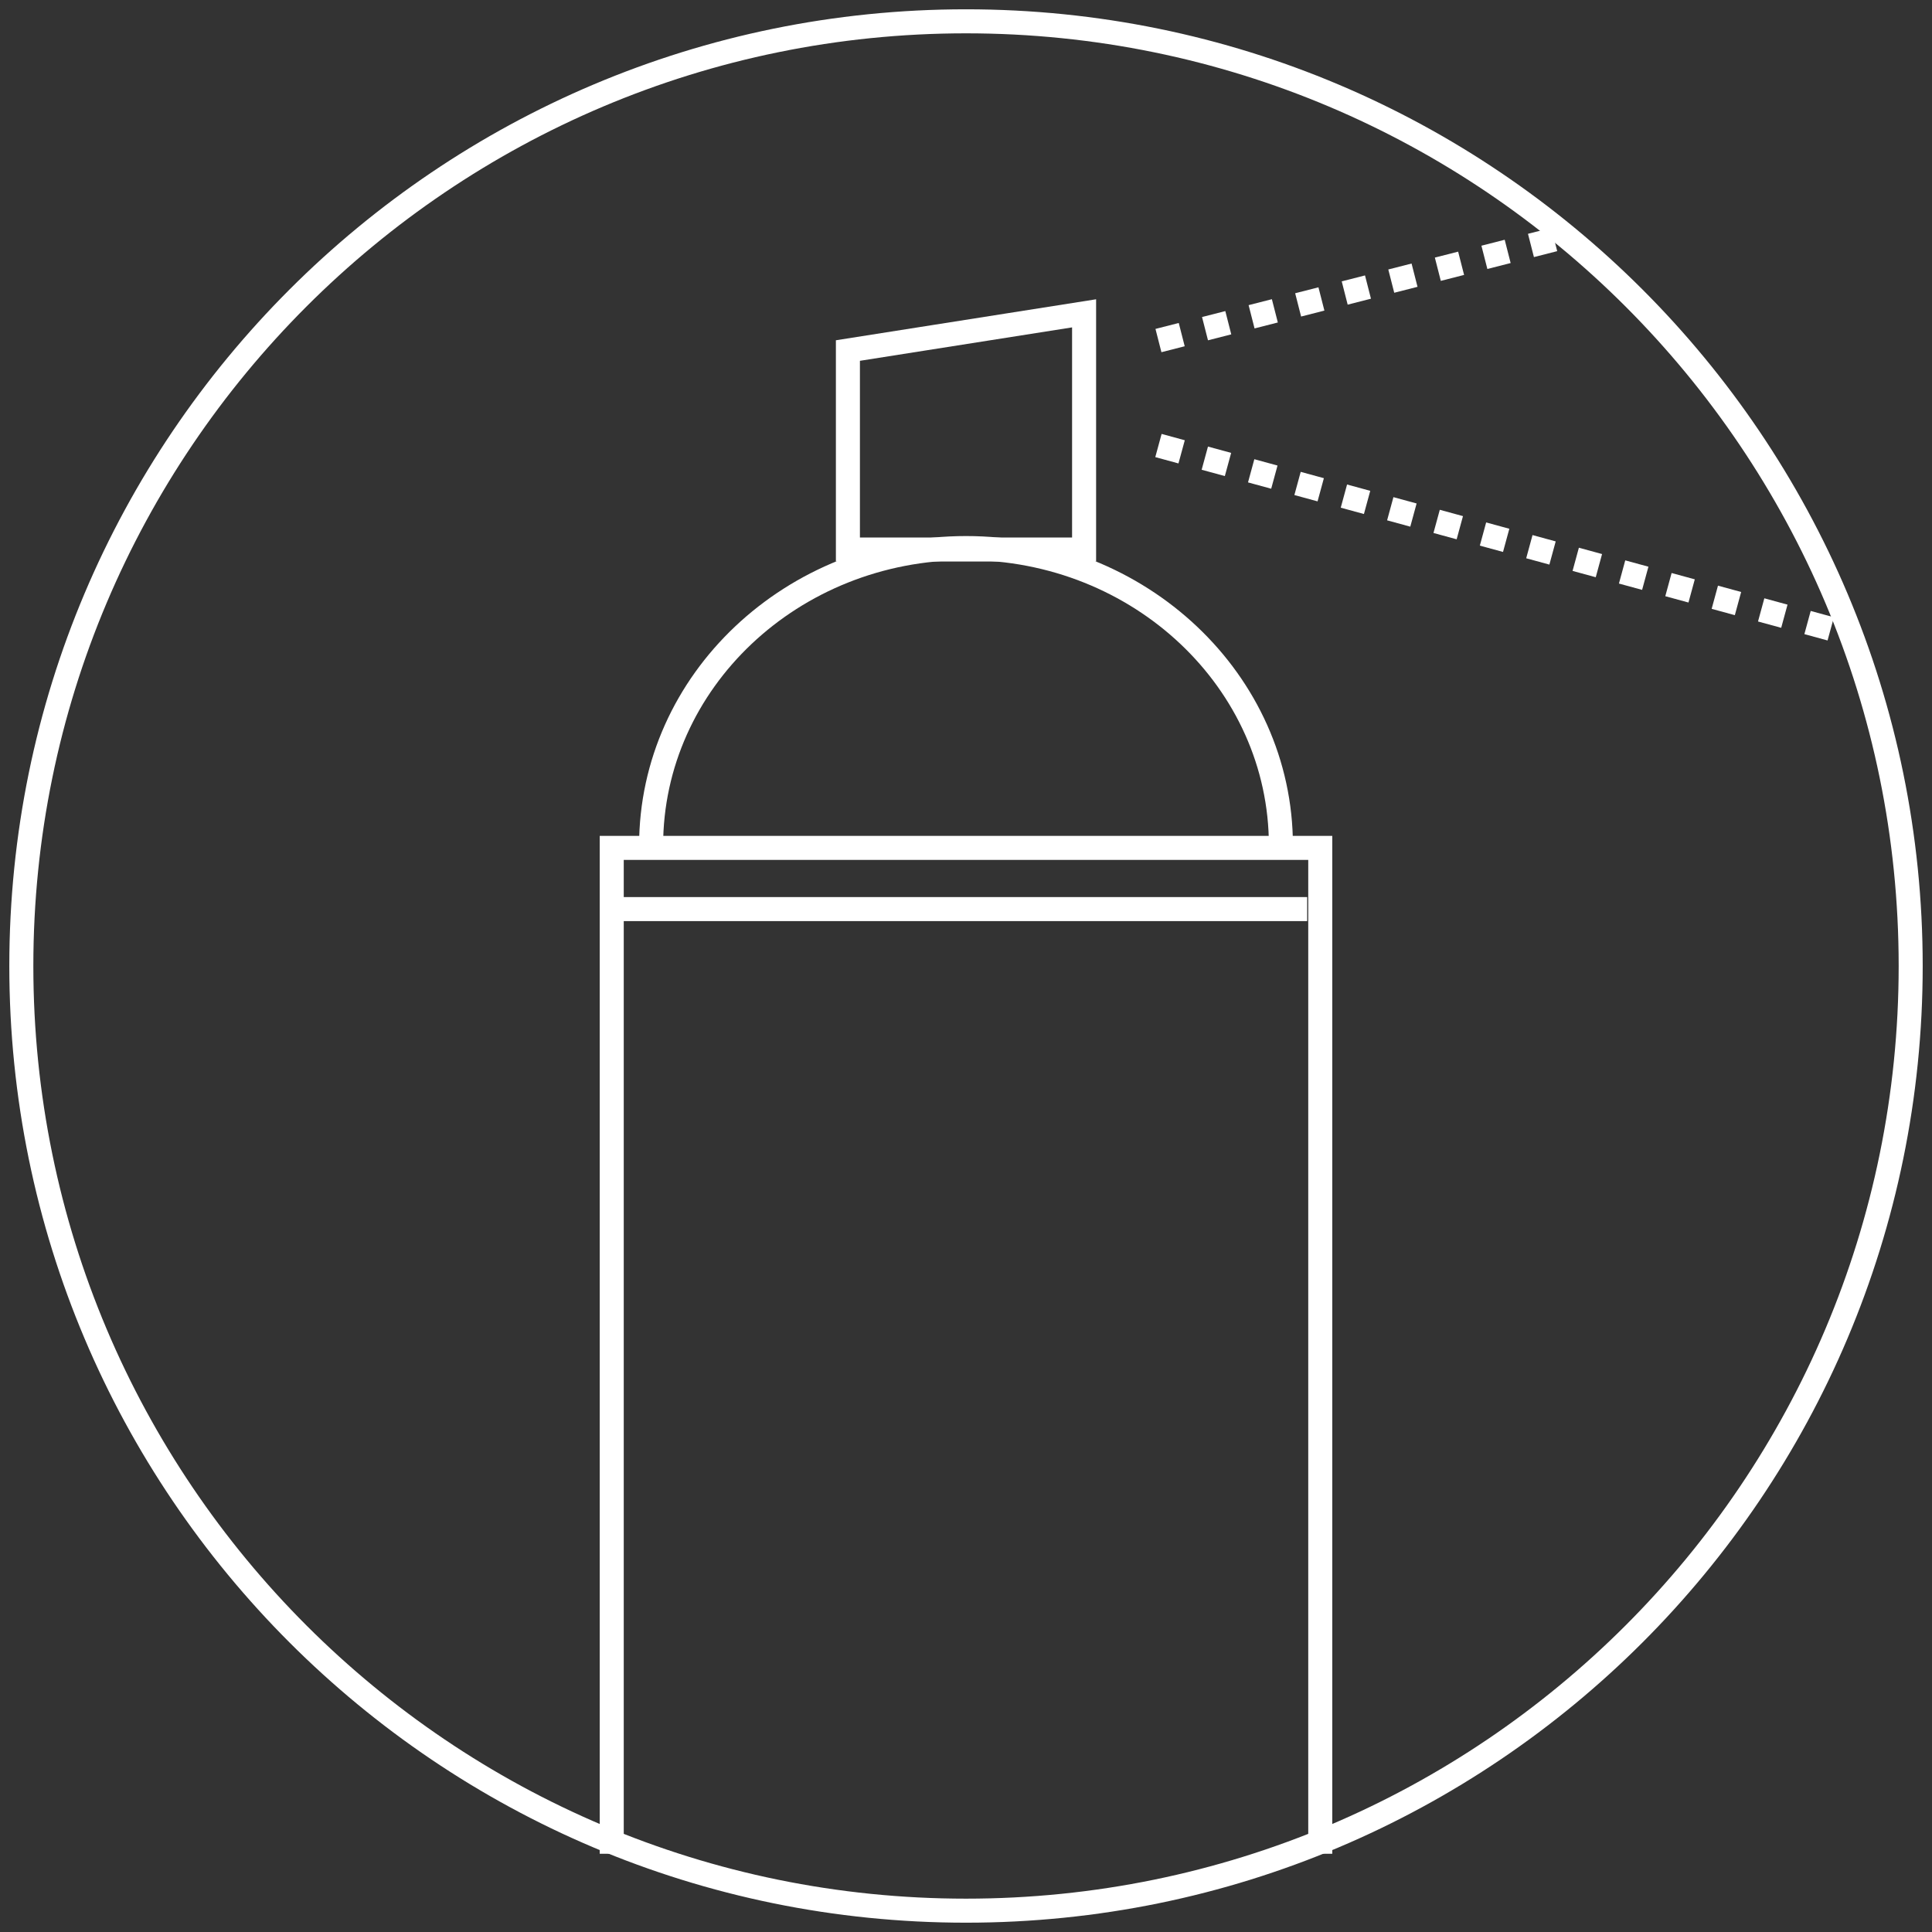
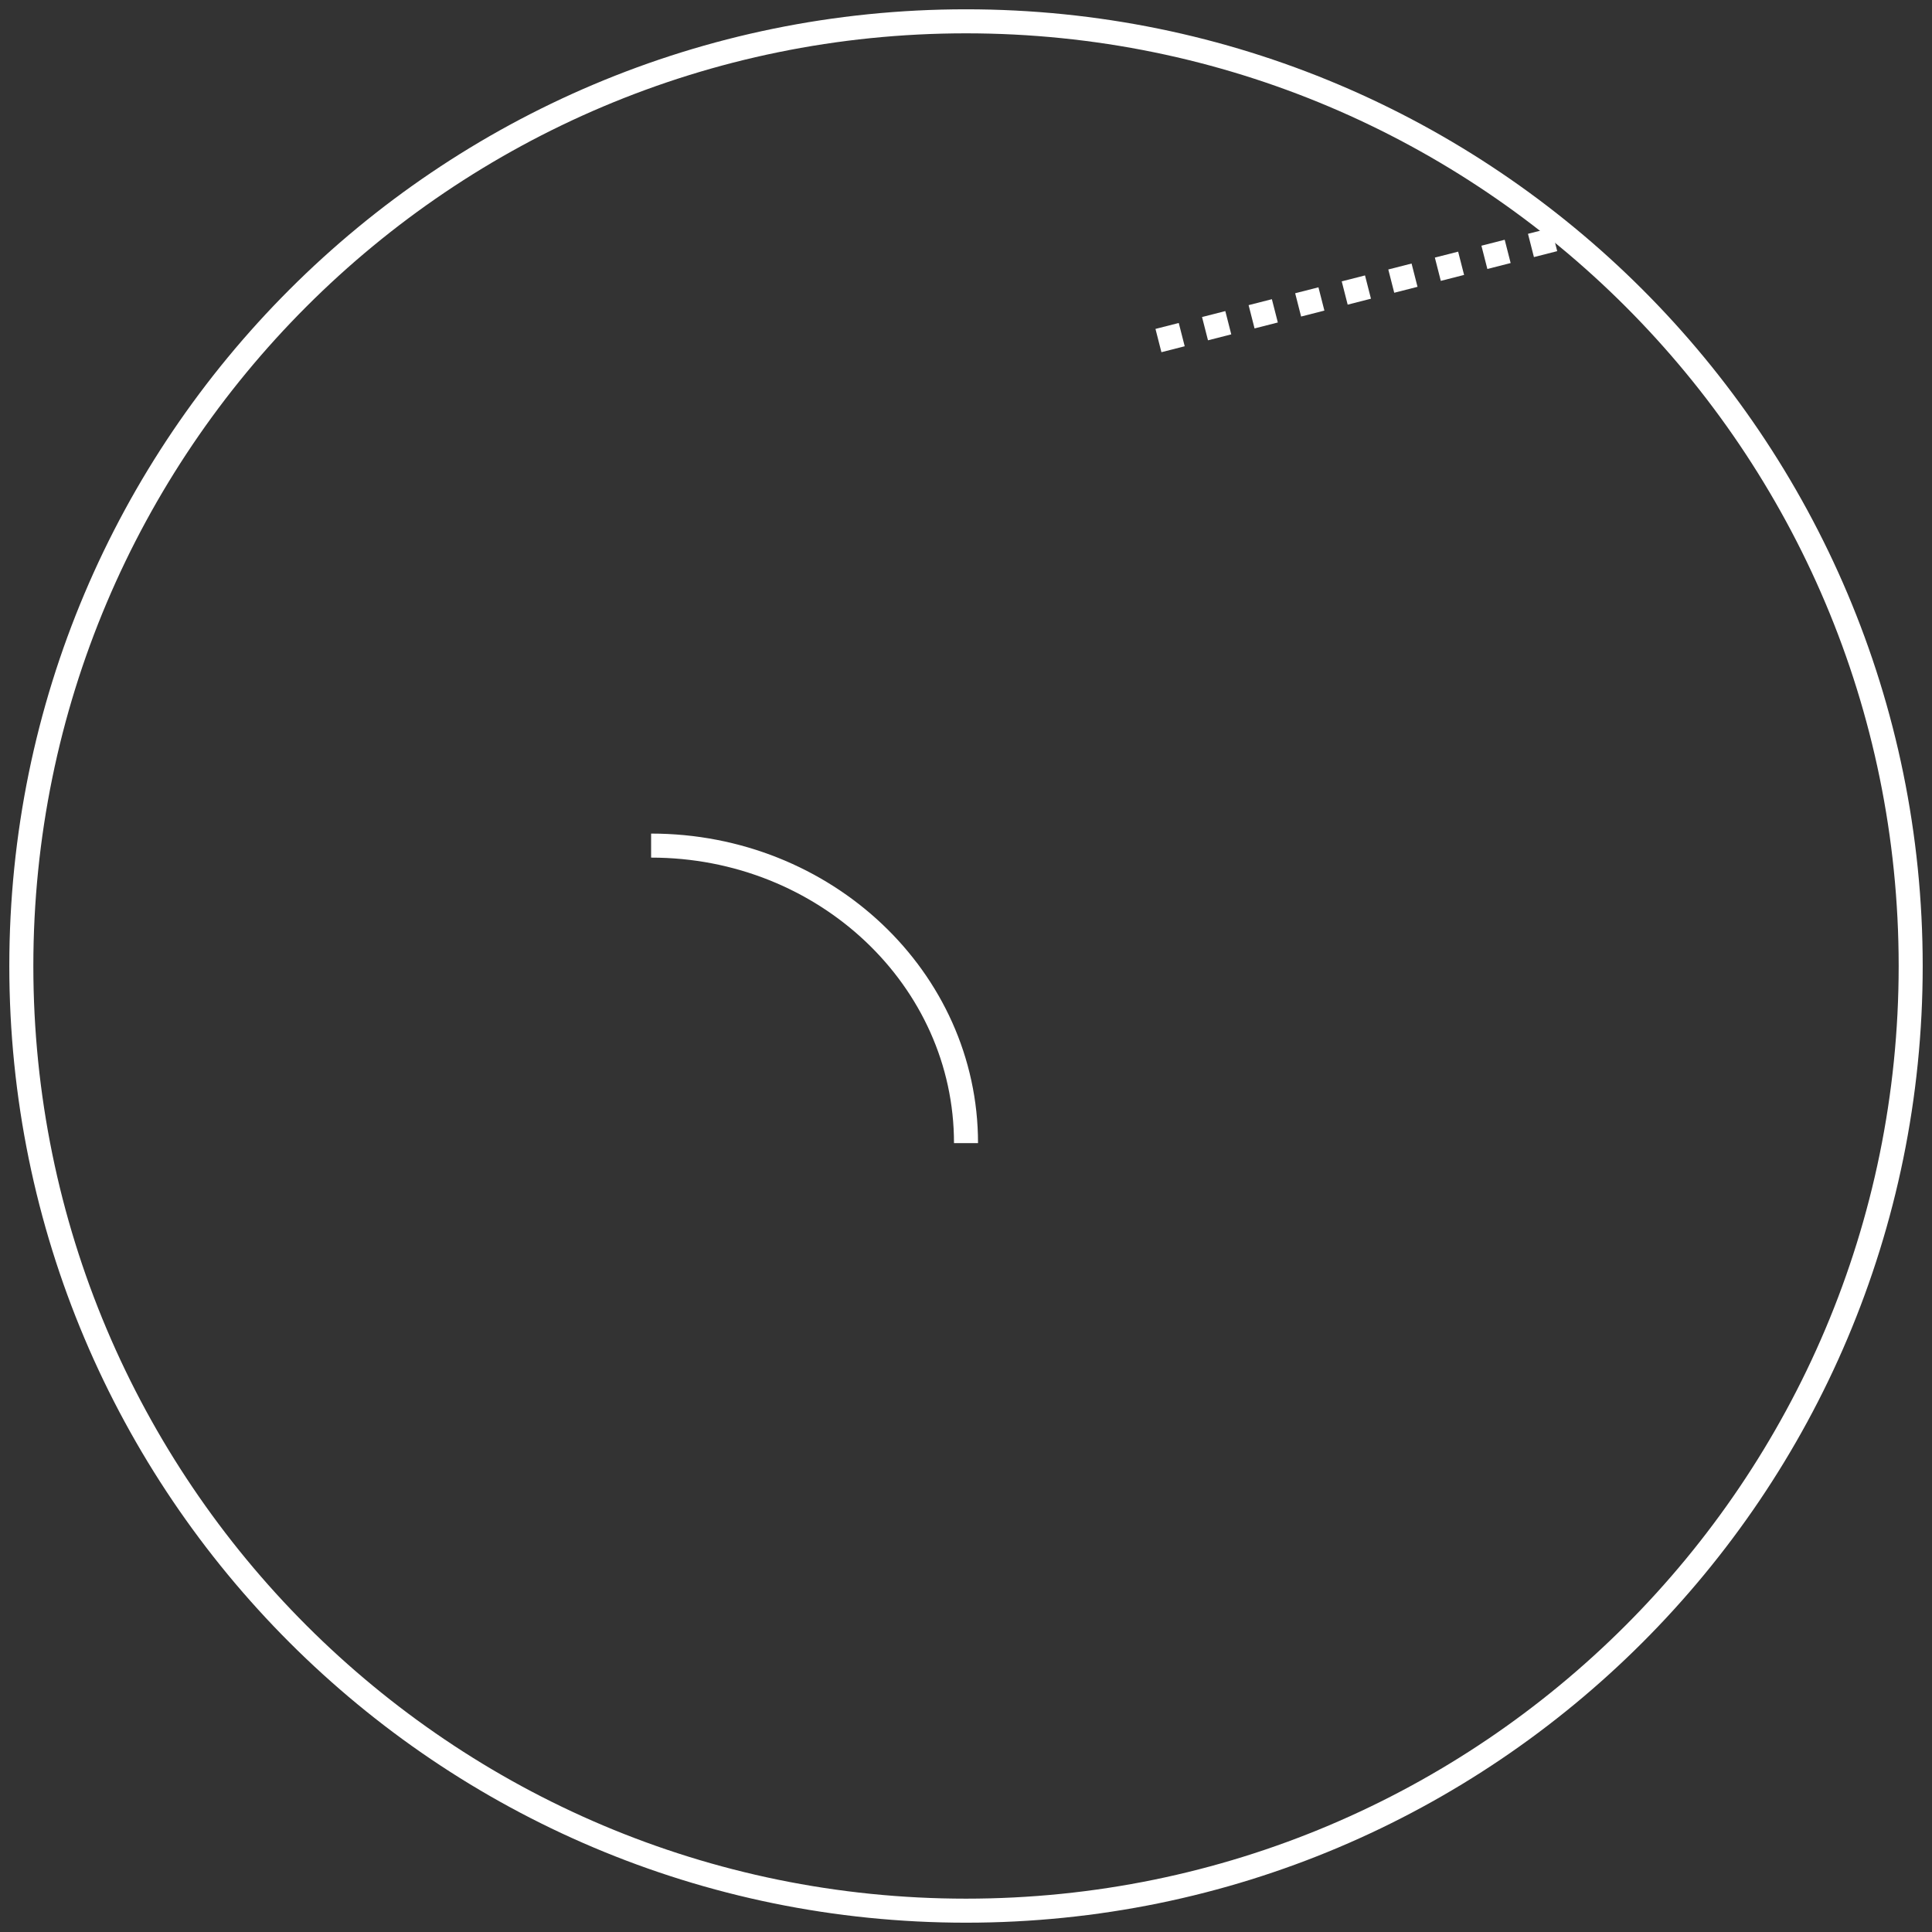
<svg xmlns="http://www.w3.org/2000/svg" version="1.2" baseProfile="tiny" id="Layer_1" x="0px" y="0px" width="144.567px" height="144.566px" viewBox="0 0 144.567 144.566" overflow="inherit" xml:space="preserve">
  <rect x="0" y="0" width="144.567" height="144.566" fill="#333333" stroke="none" />
  <g>
    <path fill="none" stroke="#FFFFFF" stroke-width="1.798" stroke-miterlimit="10" d="M142.972,72.281   c0,39.043-31.646,70.69-70.688,70.69c-39.041,0-70.688-31.647-70.688-70.69c0-39.037,31.647-70.686,70.688-70.686   C111.326,1.595,142.972,33.244,142.972,72.281z" />
-     <polyline fill="none" stroke="#FFFFFF" stroke-width="1.798" stroke-miterlimit="10" points="45.775,138.713 45.775,63.446    98.792,63.446 98.792,138.713  " />
-     <path fill="none" stroke="#FFFFFF" stroke-width="1.798" stroke-miterlimit="10" d="M48.721,63.274   c0-12.294,10.549-22.263,23.563-22.263c13.014,0,23.563,9.969,23.563,22.263" />
-     <polygon fill="none" stroke="#FFFFFF" stroke-width="1.798" stroke-miterlimit="10" points="81.12,41.118 63.447,41.118    63.447,26.23 81.12,23.446  " />
-     <line fill="none" stroke="#FFFFFF" stroke-width="1.798" stroke-miterlimit="10" x1="45.449" y1="68.025" x2="97.813" y2="68.025" />
+     <path fill="none" stroke="#FFFFFF" stroke-width="1.798" stroke-miterlimit="10" d="M48.721,63.274   c13.014,0,23.563,9.969,23.563,22.263" />
    <line fill="none" stroke="#FFFFFF" stroke-width="1.798" stroke-miterlimit="10" stroke-dasharray="1.798" x1="86.684" y1="25.483" x2="117.447" y2="17.629" />
-     <line fill="none" stroke="#FFFFFF" stroke-width="1.798" stroke-miterlimit="10" stroke-dasharray="1.798" x1="86.684" y1="33.337" x2="137.083" y2="47.082" />
  </g>
</svg>